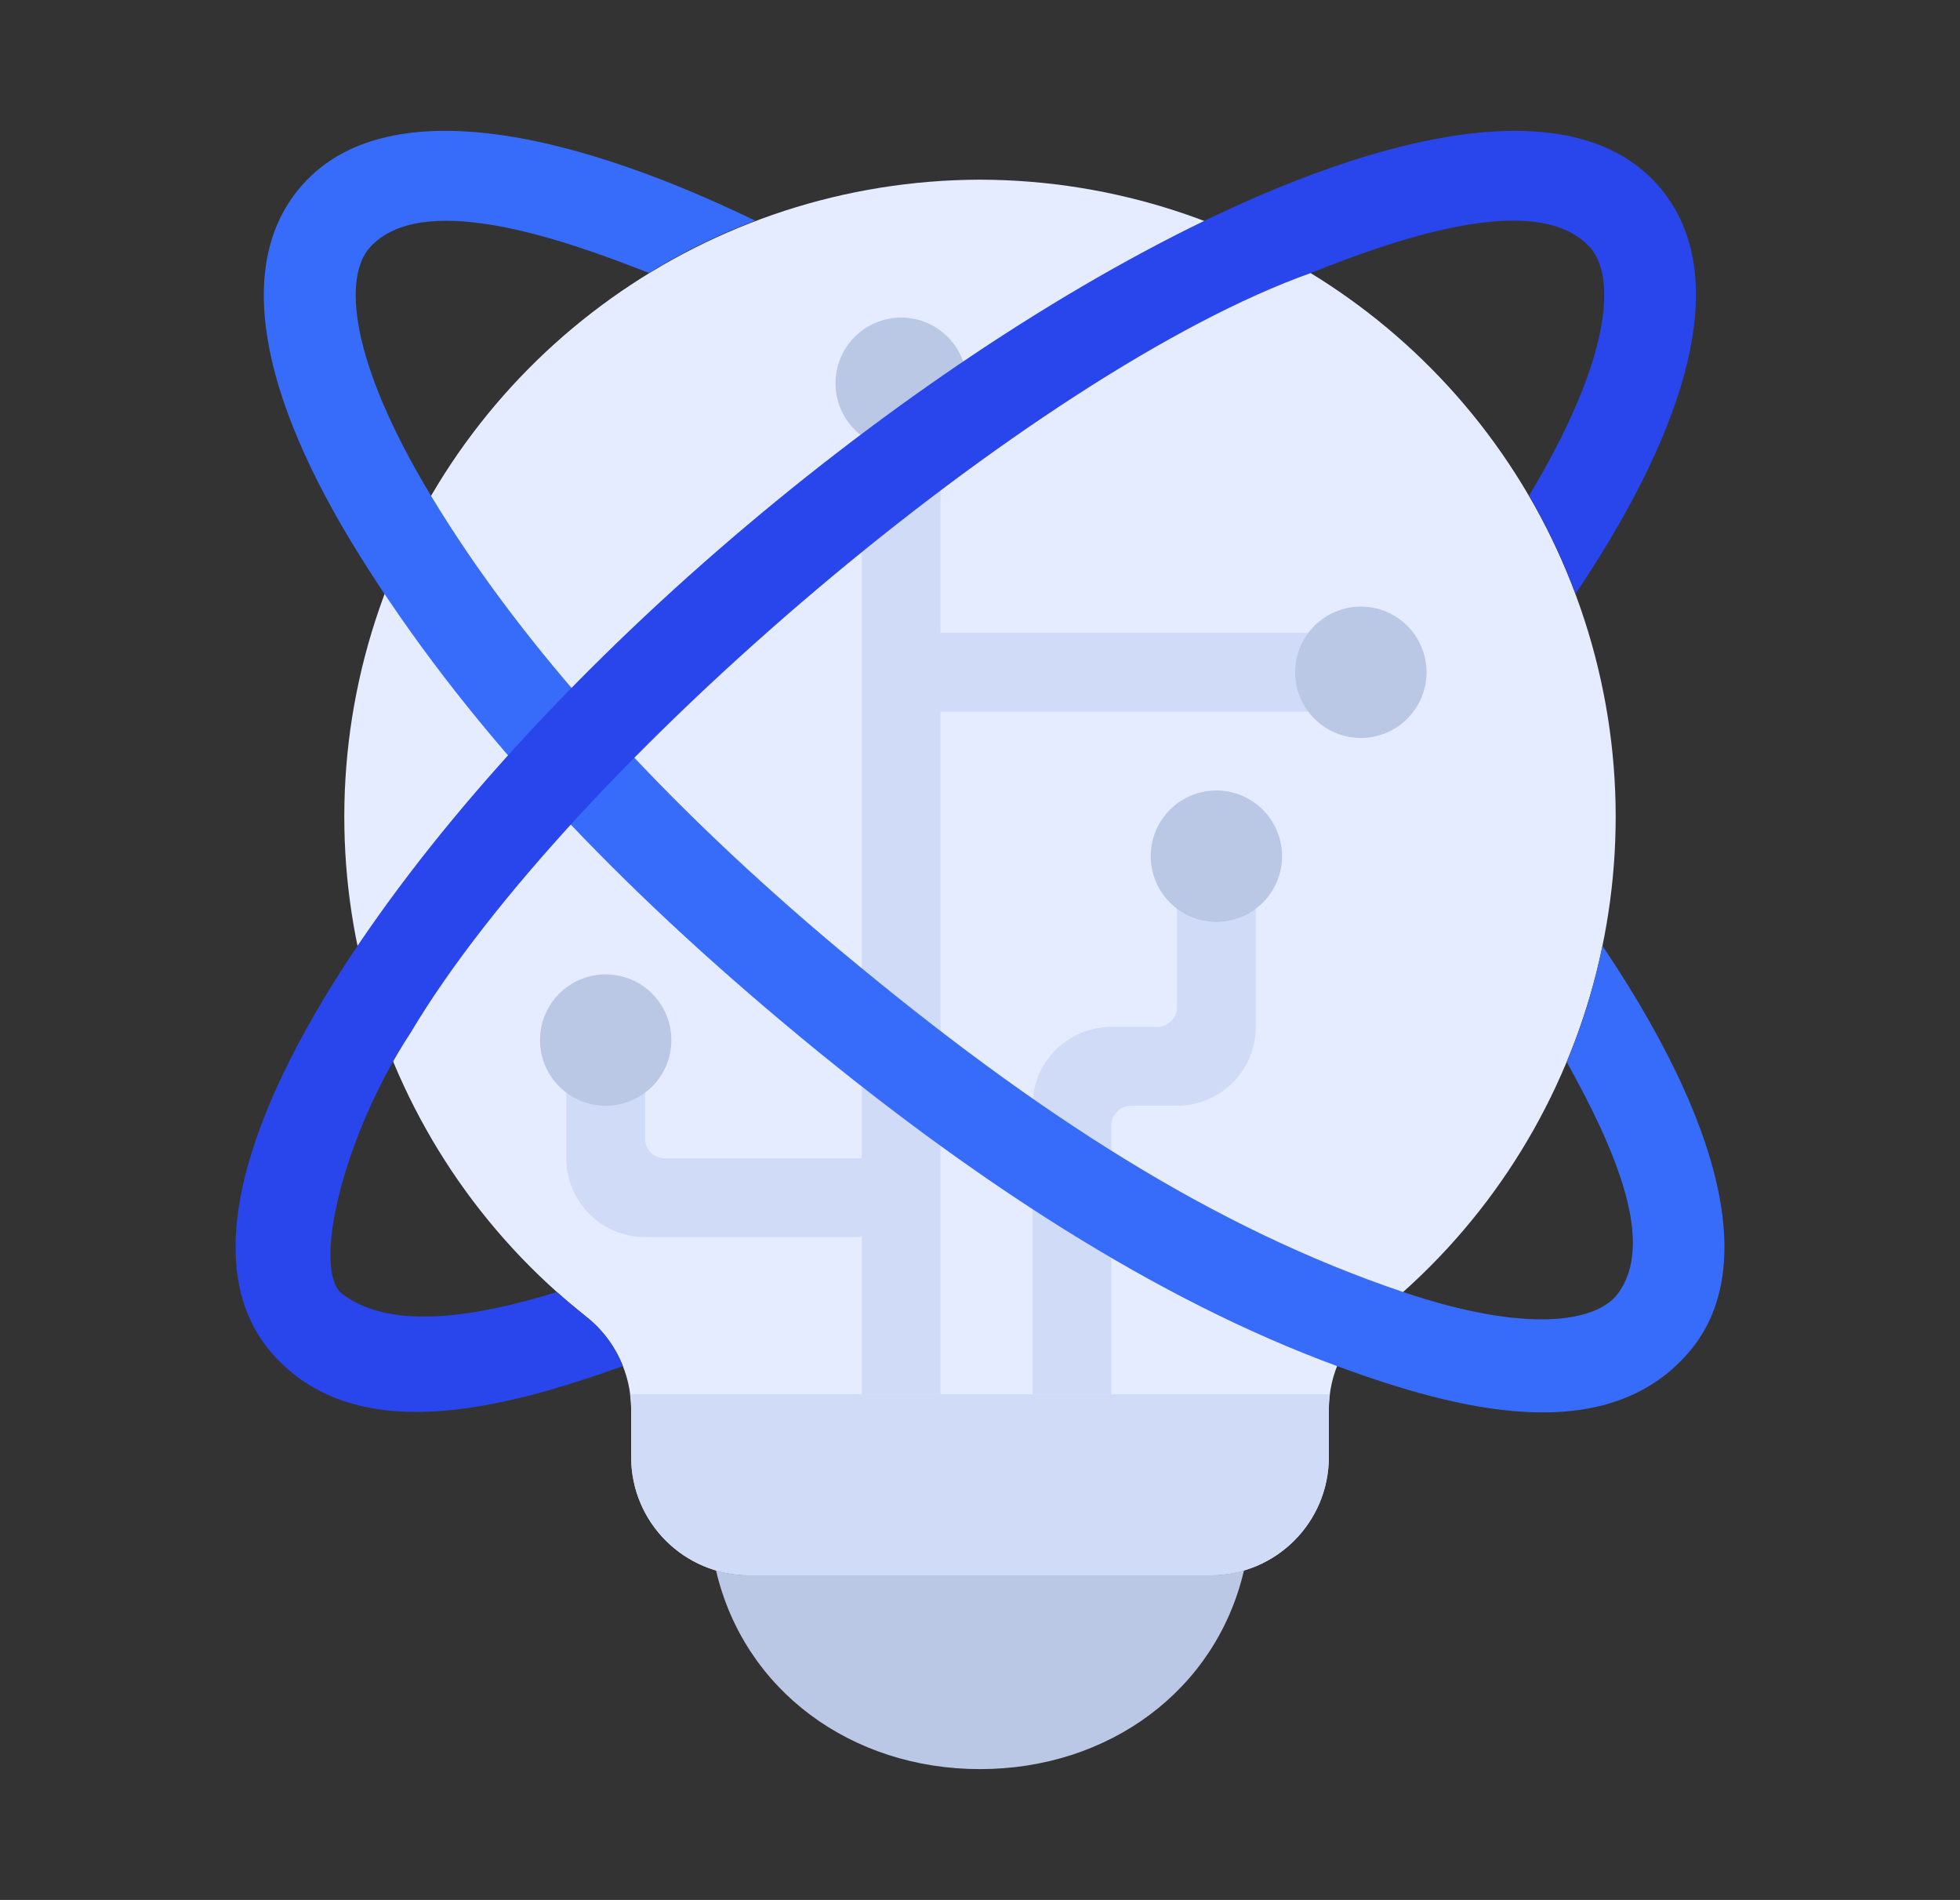
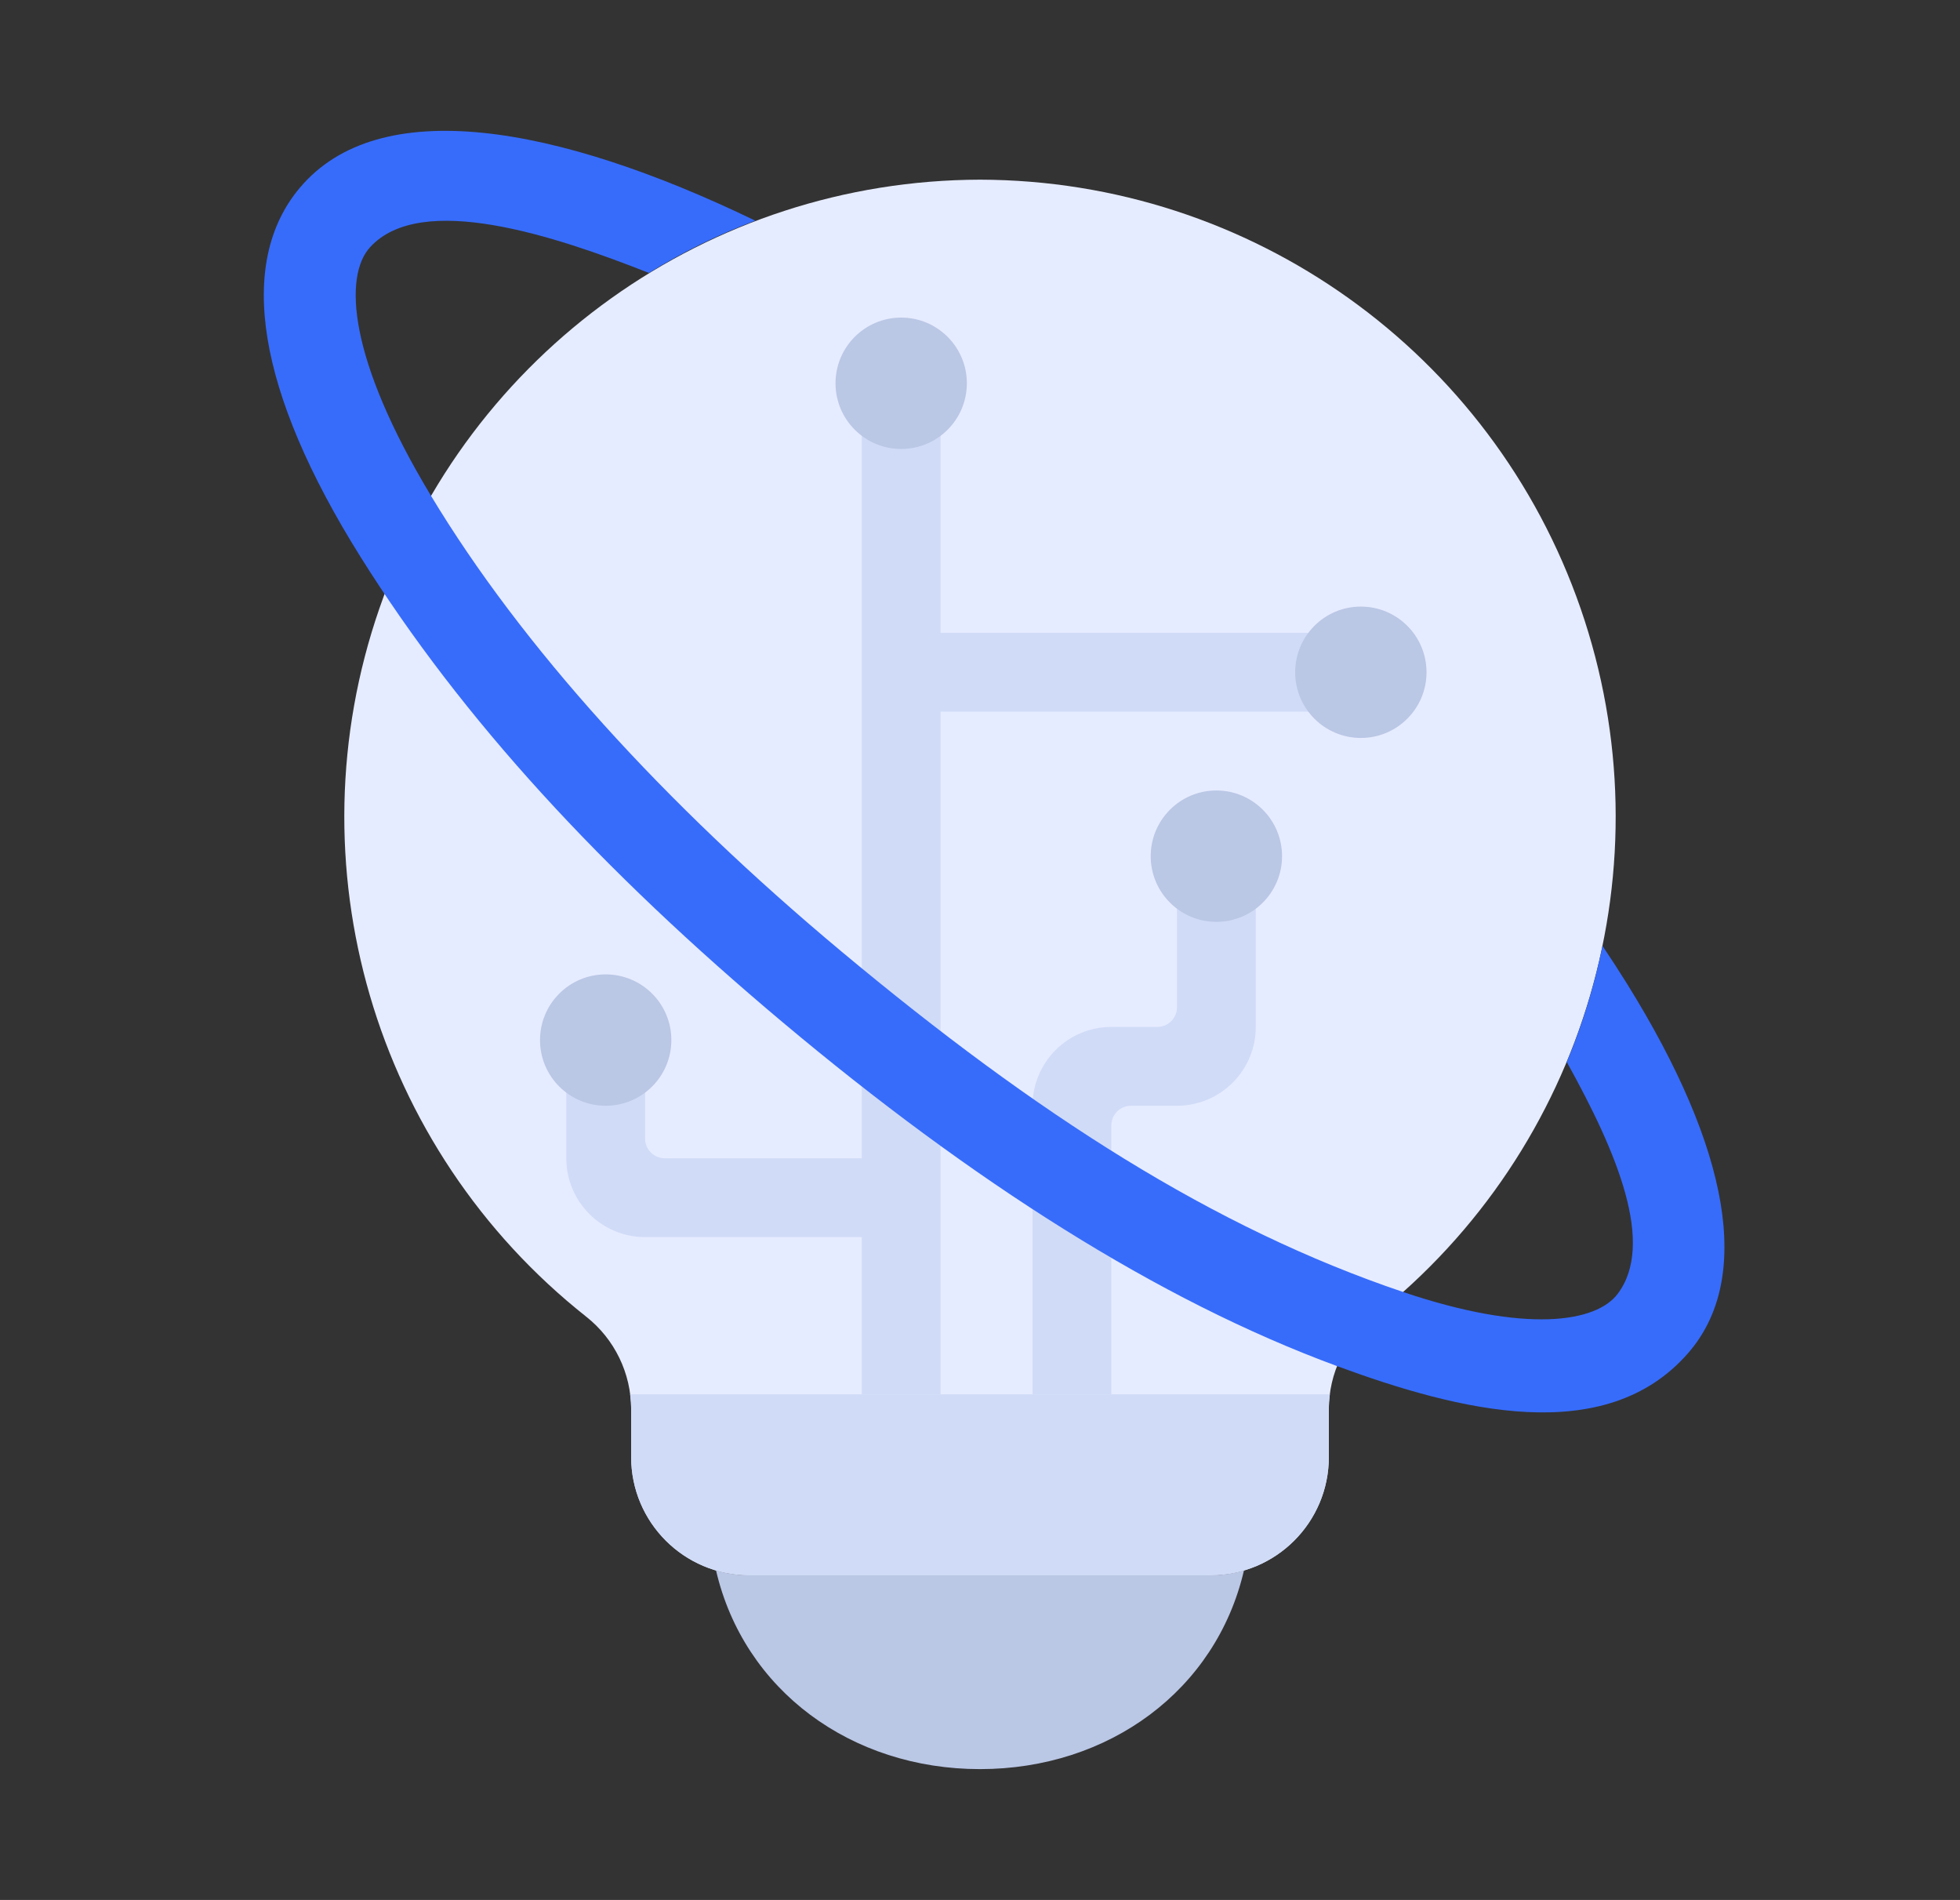
<svg xmlns="http://www.w3.org/2000/svg" version="1.1" id="_x3C_레이어_x3E_" x="0px" y="0px" width="194.608px" height="188.609px" viewBox="0 0 194.608 188.609" enable-background="new 0 0 194.608 188.609" xml:space="preserve">
  <rect x="0" y="0" width="194.608" height="188.609" fill="#333333" stroke="none" />
  <g display="none">
    <path display="inline" fill="#E6ECFF" d="M172.28,12.804H56.224c-3.241,0-5.868,2.627-5.868,5.868s2.627,5.868,5.868,5.868H172.28   c3.241,0,5.868-2.627,5.868-5.868S175.521,12.804,172.28,12.804L172.28,12.804z" />
    <g display="inline">
      <path fill="#D0DBF7" d="M56.876,24.541v143.571c0,2.04,0.81,3.996,2.253,5.439s3.399,2.254,5.44,2.254h99.365    c2.041,0,3.997-0.811,5.44-2.254s2.253-3.399,2.253-5.439V24.541H56.876z" />
      <path fill="#2946ED" d="M107.538,175.805c4.006,0.013,7.373-3.01,7.789-6.996c0.143-1.476,0.22-2.97,0.22-4.484    c0.096-13.201-5.081-25.895-14.382-35.264c-9.302-9.369-21.958-14.64-35.161-14.64s-25.859,5.271-35.161,14.64    c-9.301,9.369-14.478,22.063-14.382,35.264c0,1.515,0.077,3.009,0.22,4.484c0.416,3.986,3.783,7.009,7.789,6.996H107.538z" />
    </g>
    <path display="inline" fill="#2946ED" d="M88.824,91.697c0,12.604-10.217,22.819-22.82,22.819s-22.82-10.216-22.82-22.819   c0-12.604,10.217-22.82,22.82-22.82S88.824,79.092,88.824,91.697L88.824,91.697z" />
-     <path display="inline" fill="#2946ED" d="M71.831,126.947l4.751-11.274c-6.968-1.541-14.188-1.541-21.156,0l4.751,11.274   l-3.26,25.038c-0.146,1.123,0.202,2.256,0.956,3.105l5.216,5.867c0.742,0.834,1.807,1.313,2.924,1.313s2.18-0.479,2.922-1.313   l5.216-5.867c0.754-0.85,1.104-1.982,0.956-3.105L71.831,126.947z" />
    <path display="inline" fill="#4294FF" d="M130.421,46.382c-13.473,0.028-25.499,8.457-30.126,21.113   c-4.625,12.655-0.867,26.853,9.412,35.563c1.971,1.67,3.108,4.121,3.11,6.705v2.329c0,1.248,0.496,2.445,1.379,3.326   c0.881,0.883,2.078,1.379,3.326,1.379h25.798c1.248,0,2.445-0.496,3.328-1.379c0.881-0.881,1.377-2.078,1.377-3.326v-2.329   c0.003-2.584,1.141-5.035,3.112-6.705c10.279-8.711,14.034-22.908,9.41-35.563C155.922,54.839,143.896,46.411,130.421,46.382   L130.421,46.382z" />
    <path display="inline" fill="#2946ED" d="M60.177,126.947l-0.504,3.87h12.662l-0.504-3.87H60.177z" />
    <path display="inline" fill="#2946ED" d="M137.955,81.77c-2.865,0.726-4.885,3.284-4.926,6.238v2.059h-5.216v-2.059   c-0.055-2.949-2.068-5.501-4.926-6.238c-2.024-0.377-4.105,0.269-5.561,1.726c-1.455,1.458-2.099,3.54-1.721,5.564   c0.74,2.853,3.288,4.862,6.233,4.919h2.062v16.951h3.912V93.979h5.216v16.951h3.912V93.979h2.058   c2.954-0.041,5.515-2.061,6.24-4.926c0.392-2.027-0.248-4.116-1.709-5.576C142.072,82.016,139.982,81.378,137.955,81.77   L137.955,81.77z M121.84,90.067c-1.085-0.046-2.034-0.746-2.397-1.77c-0.313-1.596,1.09-3.002,2.687-2.689   c1.025,0.363,1.727,1.314,1.772,2.4v2.059H121.84z M141.399,88.293c-0.357,1.029-1.312,1.734-2.4,1.773h-2.058v-2.059   c0.039-1.088,0.743-2.043,1.772-2.4C140.315,85.275,141.733,86.693,141.399,88.293L141.399,88.293z" />
    <path display="inline" fill="#2946ED" d="M117.679,116.798c1.545,5.769,6.771,9.78,12.742,9.78c5.972,0,11.2-4.012,12.743-9.78   H117.679z" />
    <path display="inline" fill="#376CFB" d="M148.025,112.093v-2.329c0.003-0.707,0.09-1.41,0.262-2.094h-35.729   c0.17,0.684,0.258,1.387,0.26,2.094v2.329c0,1.248,0.496,2.445,1.379,3.326c0.881,0.883,2.078,1.379,3.326,1.379h25.798   C145.92,116.798,148.025,114.691,148.025,112.093L148.025,112.093z" />
  </g>
  <g display="none">
    <path display="inline" fill="#2946ED" d="M173.317,166.694c0.557-2.27,0.842-4.596,0.853-6.932c0-16.52-13.392-29.91-29.911-29.91   s-29.91,13.391-29.91,29.91c0.01,2.336,0.295,4.662,0.852,6.932H173.317z" />
    <path display="inline" fill="#2946ED" d="M157.954,109.956c0,7.564-6.131,13.695-13.695,13.695   c-7.563,0-13.695-6.131-13.695-13.695c0-7.563,6.132-13.694,13.695-13.694C151.823,96.261,157.954,102.392,157.954,109.956   L157.954,109.956z" />
    <path display="inline" fill="#BAC7E5" d="M85.104,166.694h92.225c0.827,0,1.495,0.667,1.495,1.494v6.141   c0,0.828-0.668,1.495-1.495,1.495H85.104c-0.827,0-1.495-0.667-1.495-1.495v-6.141C83.608,167.361,84.276,166.694,85.104,166.694   L85.104,166.694z" />
    <path display="inline" fill="#376CFB" d="M167.382,52.459h-2.088c0.267-13.773-9.337-25.771-22.835-28.526   c-2.043-0.435-4.071,0.804-4.614,2.821l-1.507,5.621c-0.281,1.043-0.118,2.155,0.448,3.072c0.569,0.919,1.493,1.559,2.552,1.771   c7.218,1.53,12.405,7.863,12.485,15.24h-2.085c-1.229,0.002-2.343,0.722-2.847,1.841c-0.506,1.119-0.311,2.431,0.497,3.353   l8.819,10.082c0.596,0.679,1.454,1.069,2.357,1.069c0.901,0,1.762-0.391,2.355-1.069l8.819-10.08   c0.813-0.926,1.008-2.238,0.498-3.359C169.73,53.174,168.613,52.457,167.382,52.459L167.382,52.459z" />
    <path display="inline" fill="#376CFB" d="M27.227,136.149h2.087c-0.267,13.773,9.338,25.771,22.836,28.527   c2.043,0.434,4.071-0.804,4.614-2.821l1.507-5.622c0.281-1.042,0.118-2.154-0.448-3.072c-0.569-0.918-1.493-1.559-2.552-1.771   c-7.217-1.53-12.406-7.863-12.485-15.241h2.085c1.229-0.002,2.342-0.722,2.847-1.841c0.506-1.118,0.311-2.431-0.497-3.353   l-8.82-10.081c-0.594-0.679-1.453-1.069-2.356-1.069c-0.902,0-1.762,0.391-2.355,1.069l-8.816,10.081   c-0.811,0.924-1.006,2.236-0.497,3.356C24.881,135.431,25.997,136.149,27.227,136.149L27.227,136.149z" />
    <path display="inline" fill="#D0DBF7" d="M138.247,166.694H88.67l-10.718-38.07c-0.331-1.178-0.092-2.445,0.646-3.422   c0.741-0.977,1.896-1.551,3.119-1.551h41.447c1.752,0,3.293,1.168,3.766,2.854l11.303,40.174   C138.231,166.686,138.238,166.694,138.247,166.694L138.247,166.694z" />
    <path display="inline" fill="#2946ED" d="M21.291,83.217c-0.558-2.269-0.843-4.595-0.853-6.93   c0-16.521,13.391-29.911,29.911-29.911c16.519,0,29.91,13.391,29.91,29.911c-0.011,2.335-0.296,4.661-0.853,6.93H21.291z" />
    <path display="inline" fill="#2946ED" d="M64.044,26.481c0,7.563-6.131,13.695-13.694,13.695c-7.564,0-13.695-6.132-13.695-13.695   c0-7.564,6.131-13.695,13.695-13.695C57.913,12.786,64.044,18.917,64.044,26.481L64.044,26.481z" />
    <path display="inline" fill="#BAC7E5" d="M109.505,92.348H17.28c-0.828,0-1.495-0.668-1.495-1.495v-6.141   c0-0.827,0.667-1.495,1.495-1.495h92.225c0.827,0,1.494,0.668,1.494,1.495v6.141C110.999,91.68,110.332,92.348,109.505,92.348   L109.505,92.348z" />
    <path display="inline" fill="#D0DBF7" d="M56.361,83.217h49.577l10.719-38.068c0.33-1.179,0.091-2.446-0.647-3.423   c-0.741-0.977-1.896-1.55-3.12-1.55H71.444c-1.753,0-3.294,1.166-3.768,2.853L56.374,83.205   C56.374,83.212,56.37,83.217,56.361,83.217L56.361,83.217z" />
  </g>
  <g display="none">
    <path display="inline" fill="#376CFB" d="M177.229,94.304c0.558-2.269,0.843-4.595,0.854-6.931c0-16.52-13.392-29.91-29.911-29.91   s-29.911,13.391-29.911,29.91c0.002,1.174,0.077,2.348,0.225,3.511c0.248,1.958,1.916,3.425,3.889,3.42H177.229z" />
    <path display="inline" fill="#376CFB" d="M161.867,36.915c0,7.564-6.131,13.695-13.695,13.695c-7.563,0-13.695-6.131-13.695-13.695   c0-7.563,6.132-13.695,13.695-13.695C155.736,23.219,161.867,29.351,161.867,36.915L161.867,36.915z" />
    <path display="inline" fill="#376CFB" d="M60.131,36.915c0,7.564-6.131,13.695-13.695,13.695s-13.695-6.131-13.695-13.695   c0-7.563,6.131-13.695,13.695-13.695S60.131,29.351,60.131,36.915L60.131,36.915z" />
    <path display="inline" fill="#376CFB" d="M17.569,94.304c-0.557-2.269-0.841-4.595-0.852-6.931   C16.826,70.93,30.187,57.66,46.628,57.66c16.443,0,29.804,13.271,29.911,29.714c0,1.174-0.075,2.348-0.224,3.511   c-0.249,1.958-1.916,3.424-3.89,3.42H17.569z" />
    <path display="inline" fill="#2946ED" d="M127.824,94.304c1.969-0.01,3.628-1.469,3.89-3.42c0.219-1.534,0.331-3.081,0.331-4.63   c0-19.189-15.555-34.744-34.744-34.744c-19.188,0-34.744,15.555-34.744,34.744c0.002,1.549,0.114,3.096,0.333,4.63   c0.261,1.952,1.924,3.411,3.894,3.42H127.824z" />
    <path display="inline" fill="#2946ED" d="M112.956,28.437c0,8.645-7.008,15.651-15.652,15.651c-8.644,0-15.651-7.007-15.651-15.651   s7.007-15.651,15.651-15.651C105.948,12.786,112.956,19.792,112.956,28.437L112.956,28.437z" />
-     <path display="inline" fill="#D0DBF7" d="M125.999,94.304c0,15.847-12.848,28.694-28.695,28.694   c-15.847,0-28.694-12.848-28.694-28.694H15.785v8.088c0,4.111,3.259,7.483,7.367,7.626l5.705,0.196   c1.736,7.521,4.705,14.698,8.789,21.247l-3.886,4.164c-2.806,3.007-2.726,7.693,0.182,10.602l11.44,11.439   c2.907,2.908,7.595,2.987,10.601,0.182l4.175-3.898c6.543,4.088,13.719,7.063,21.233,8.805l0.197,5.702   c0.143,4.11,3.516,7.368,7.629,7.367h16.175c4.111,0,7.484-3.259,7.625-7.367l0.197-5.704c7.519-1.736,14.699-4.705,21.246-8.789   l4.164,3.885c3.006,2.806,7.695,2.727,10.603-0.182l11.438-11.439c2.909-2.908,2.988-7.597,0.182-10.603l-3.899-4.173   c4.088-6.543,7.063-13.719,8.808-21.234l5.701-0.197c4.109-0.143,7.369-3.516,7.367-7.628v-8.088H125.999z" />
+     <path display="inline" fill="#D0DBF7" d="M125.999,94.304c0,15.847-12.848,28.694-28.695,28.694   c-15.847,0-28.694-12.848-28.694-28.694H15.785v8.088c0,4.111,3.259,7.483,7.367,7.626l5.705,0.196   c1.736,7.521,4.705,14.698,8.789,21.247l-3.886,4.164c-2.806,3.007-2.726,7.693,0.182,10.602l11.44,11.439   c2.907,2.908,7.595,2.987,10.601,0.182l4.175-3.898c6.543,4.088,13.719,7.063,21.233,8.805l0.197,5.702   c0.143,4.11,3.516,7.368,7.629,7.367h16.175c4.111,0,7.484-3.259,7.625-7.367l0.197-5.704c7.519-1.736,14.699-4.705,21.246-8.789   l4.164,3.885c3.006,2.806,7.695,2.727,10.603-0.182l11.438-11.439c2.909-2.908,2.988-7.597,0.182-10.603c4.088-6.543,7.063-13.719,8.808-21.234l5.701-0.197c4.109-0.143,7.369-3.516,7.367-7.628v-8.088H125.999z" />
  </g>
  <g>
    <path fill="#E6ECFF" d="M97.303,17.836c-26.904,0.061-50.826,17.132-59.631,42.555c-8.803,25.423-0.565,53.634,20.538,70.321   c2.813,2.223,4.456,5.609,4.458,9.194v4.734c0,6.483,5.255,11.736,11.735,11.736h45.801c6.48,0,11.736-5.253,11.736-11.736v-4.734   c0.001-3.585,1.643-6.972,4.456-9.194c21.103-16.688,29.342-44.898,20.538-70.321C148.128,34.968,124.206,17.897,97.303,17.836   L97.303,17.836z" />
    <path fill="#D0DBF7" d="M116.862,84.993v14.996c0,1.079-0.876,1.955-1.955,1.955h-4.564c-4.321,0-7.824,3.504-7.824,7.824v28.65   h7.824v-26.694c0-1.079,0.876-1.956,1.956-1.956h4.563c4.321,0,7.825-3.503,7.825-7.824V84.993H116.862z" />
    <path fill="#BAC7E5" d="M120.203,156.377H74.402c-1.12,0-2.234-0.162-3.307-0.48c2.767,11.911,13.429,19.724,26.207,19.724   s23.439-7.813,26.211-19.724C122.438,156.215,121.323,156.377,120.203,156.377L120.203,156.377z" />
    <path fill="#D0DBF7" d="M132.042,138.418H62.563c0.067,0.494,0.102,0.99,0.104,1.488v4.734c0,6.483,5.255,11.736,11.735,11.736   h45.801c6.48,0,11.736-5.253,11.736-11.736v-4.734C131.94,139.409,131.975,138.913,132.042,138.418L132.042,138.418z" />
    <path fill="#D0DBF7" d="M93.391,62.825V38.048h-7.824v76.937h-19.56c-1.08,0-1.956-0.877-1.956-1.957v-8.476l-7.824-0.221v10.653   c0,4.32,3.503,7.823,7.824,7.823h21.516v15.61h7.824V70.648h41.729v-7.823H93.391z" />
    <path fill="#BAC7E5" d="M141.639,66.737c0,3.601-2.919,6.52-6.52,6.52c-3.602,0-6.521-2.919-6.521-6.52   c0-3.602,2.919-6.521,6.521-6.521C138.72,60.216,141.639,63.135,141.639,66.737L141.639,66.737z" />
    <path fill="#BAC7E5" d="M95.999,38.048c0,3.601-2.919,6.52-6.52,6.52c-3.602,0-6.52-2.919-6.52-6.52   c0-3.602,2.918-6.521,6.52-6.521C93.08,31.528,95.999,34.447,95.999,38.048L95.999,38.048z" />
    <path fill="#BAC7E5" d="M66.659,103.249c0,3.602-2.919,6.52-6.521,6.52s-6.52-2.918-6.52-6.52s2.918-6.521,6.52-6.521   S66.659,99.647,66.659,103.249L66.659,103.249z" />
    <g>
      <path fill="#BAC7E5" d="M127.295,84.993c0,3.601-2.919,6.52-6.52,6.52c-3.602,0-6.521-2.919-6.521-6.52    c0-3.602,2.919-6.521,6.521-6.521C124.376,78.472,127.295,81.391,127.295,84.993L127.295,84.993z" />
      <path fill="#376CFB" d="M161.577,97.707c-0.782-1.252-1.604-2.53-2.466-3.809c-0.808,3.949-1.994,7.809-3.547,11.528    c5.02,9.028,8.796,18.076,5.047,23.027c-2.129,2.813-9.045,3.941-21.294-0.195c-18.805-6.346-36.408-17.646-55.732-33.773    C65.837,79.672,51.776,64.12,42.782,49.197c-8.225-13.646-8.666-21.796-6.024-24.671c5.061-5.51,18.275-1.146,27.67,2.569    c3.344-2.068,6.882-3.807,10.563-5.19C55.145,12.32,37.602,9.304,29.756,18.659c-6.278,7.482-4.252,20.186,6.036,36.615    c10.113,16.146,23.956,31.127,41.925,46.213c18.778,15.761,37.293,27.598,55.042,34.127c12.082,4.447,26.638,8.141,34.856-1.292    C174.029,126.959,171.801,114.176,161.577,97.707L161.577,97.707z" />
-       <path fill="#2946ED" d="M164.85,18.659c-7.85-9.352-25.39-6.339-45.236,3.246C87.851,37.281,51.041,68.782,33.028,97.707    c-10.224,16.47-12.446,29.248-6.038,36.615c8.116,9.33,22.504,5.716,34.856,1.292c-0.757-1.927-2.014-3.619-3.639-4.903    c-0.99-0.794-1.968-1.604-2.92-2.452c-7.58,2.349-16.36,3.961-21.294,0.195c-3.071-2.346,0.036-15.663,6.78-25.936    c15.799-26.543,61.931-65.665,89.402-75.423c9.362-3.767,22.6-8.086,27.671-2.569c2.645,2.868,2.19,11.018-6.023,24.671    c1.812,3.11,3.356,6.369,4.616,9.741c0.834-1.238,1.617-2.45,2.373-3.664C169.036,38.803,171.121,26.142,164.85,18.659    L164.85,18.659z" />
    </g>
  </g>
</svg>